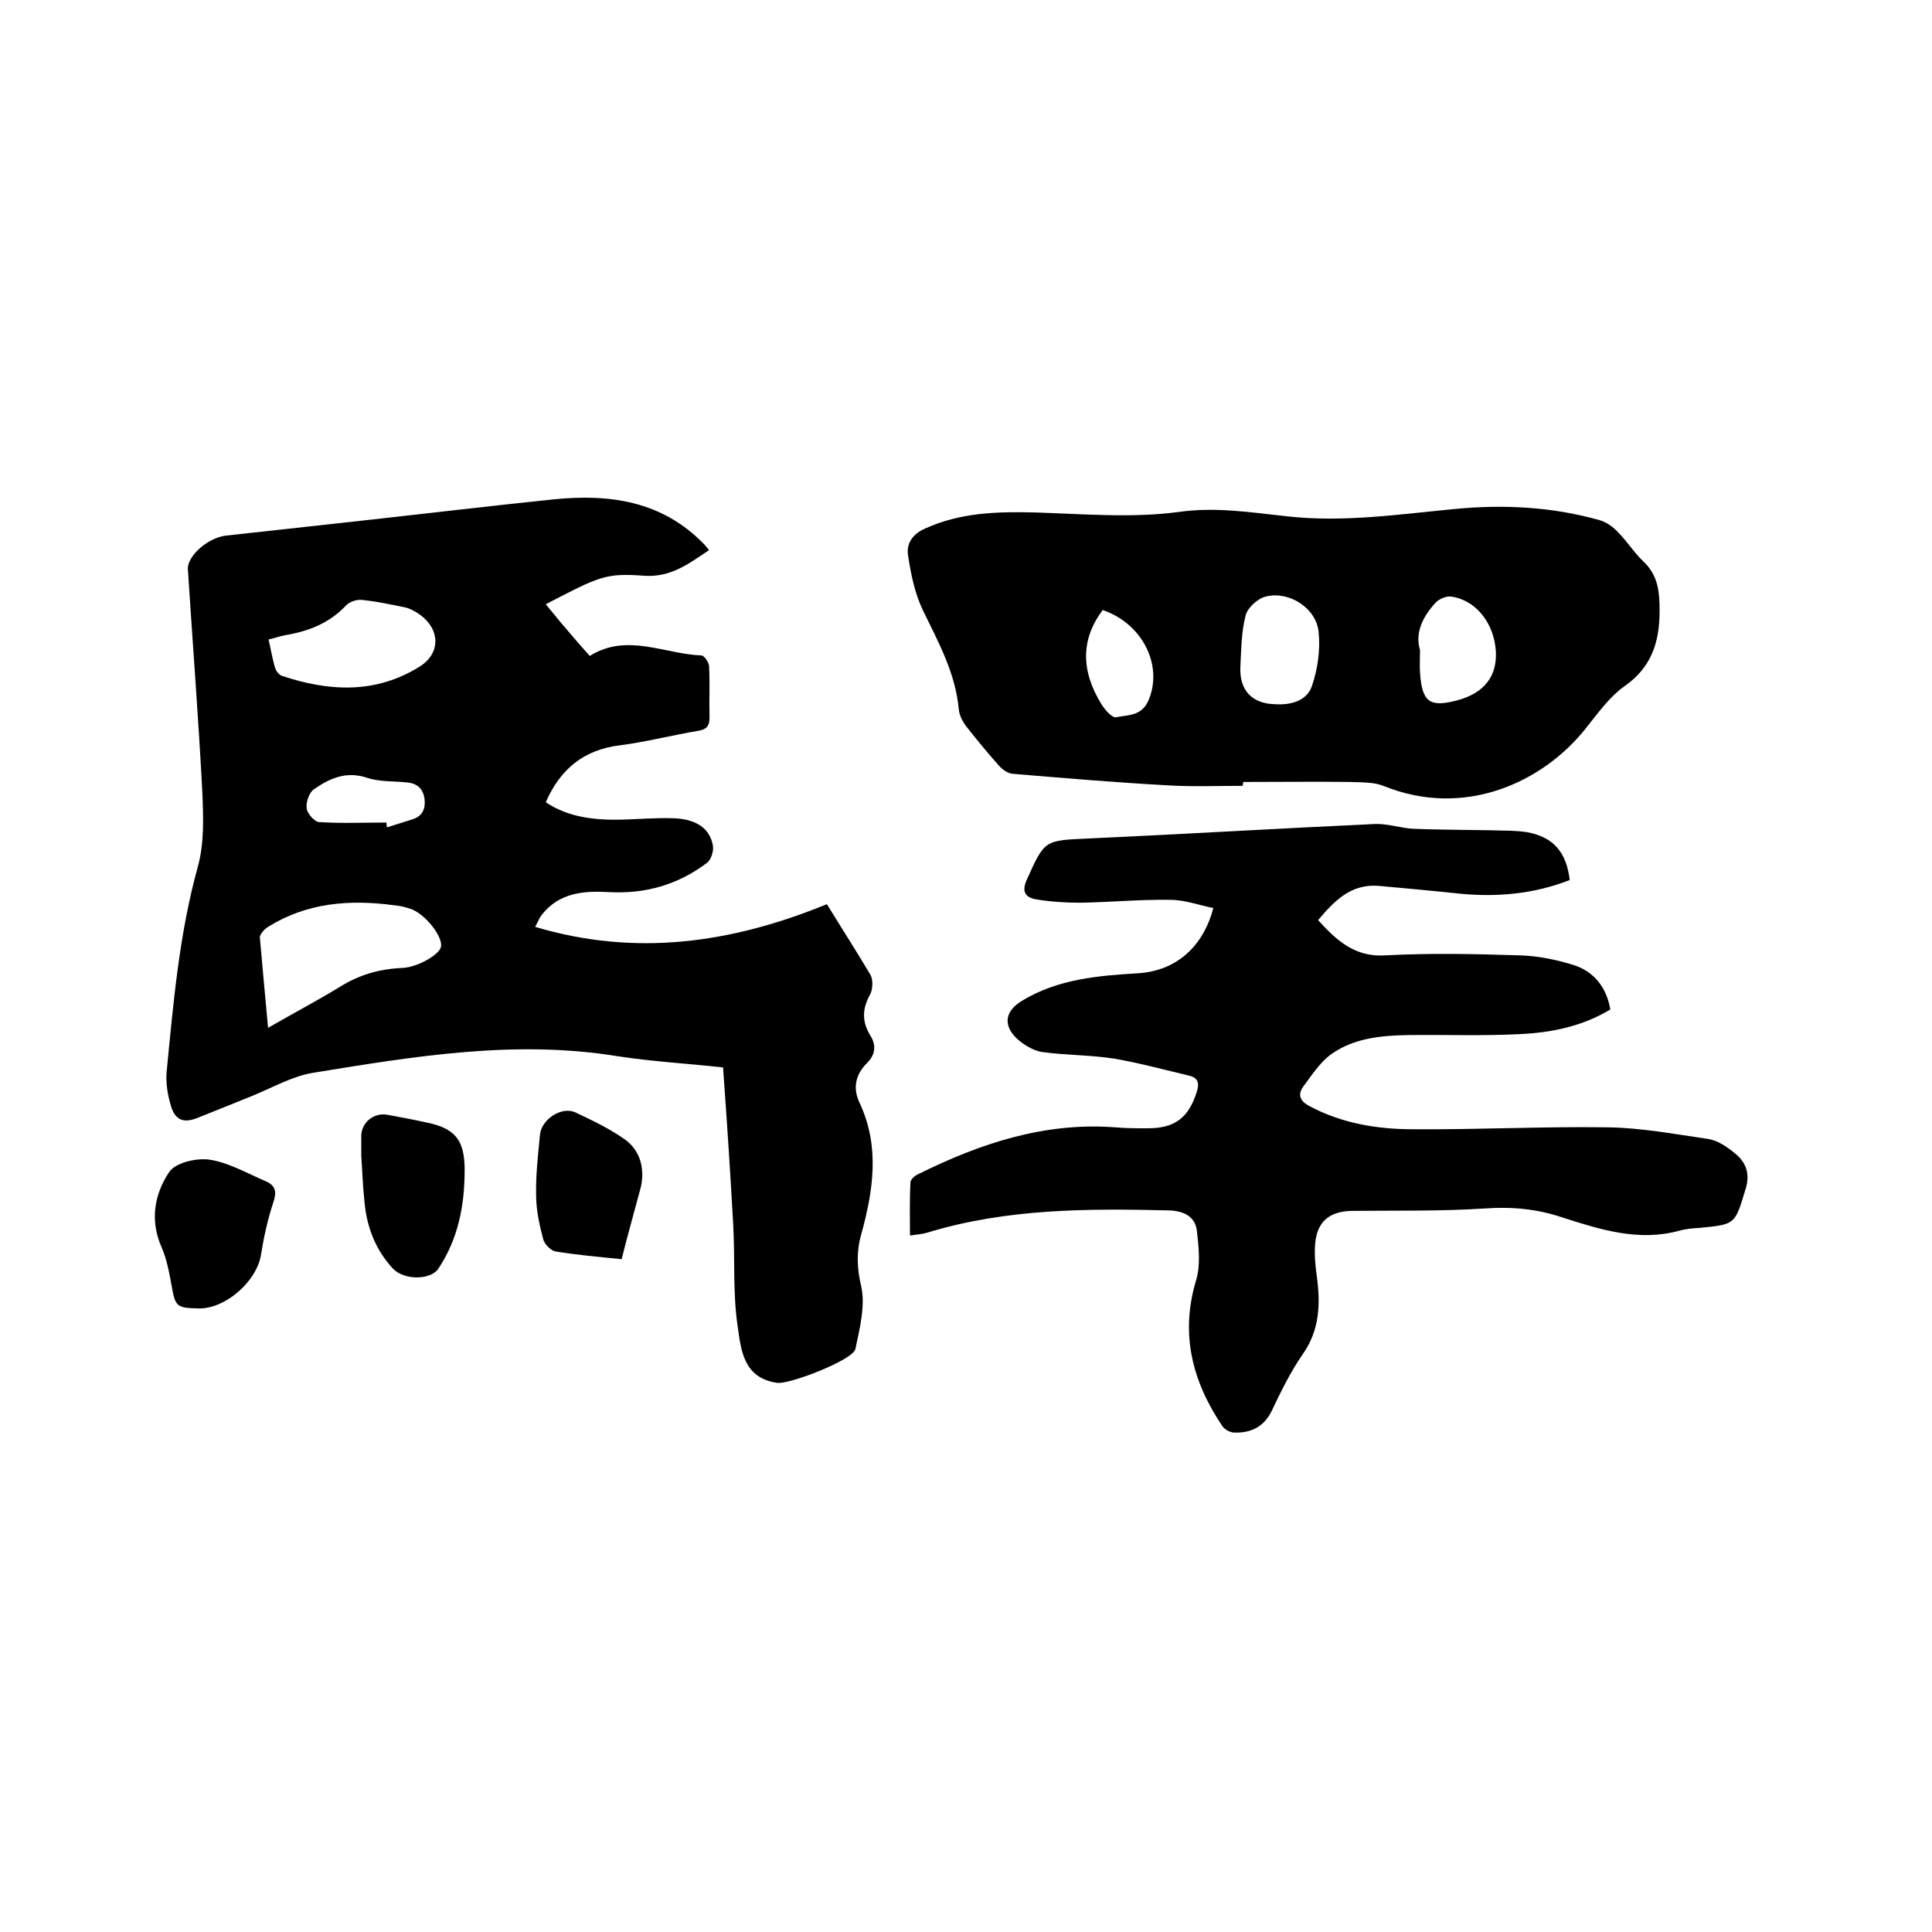
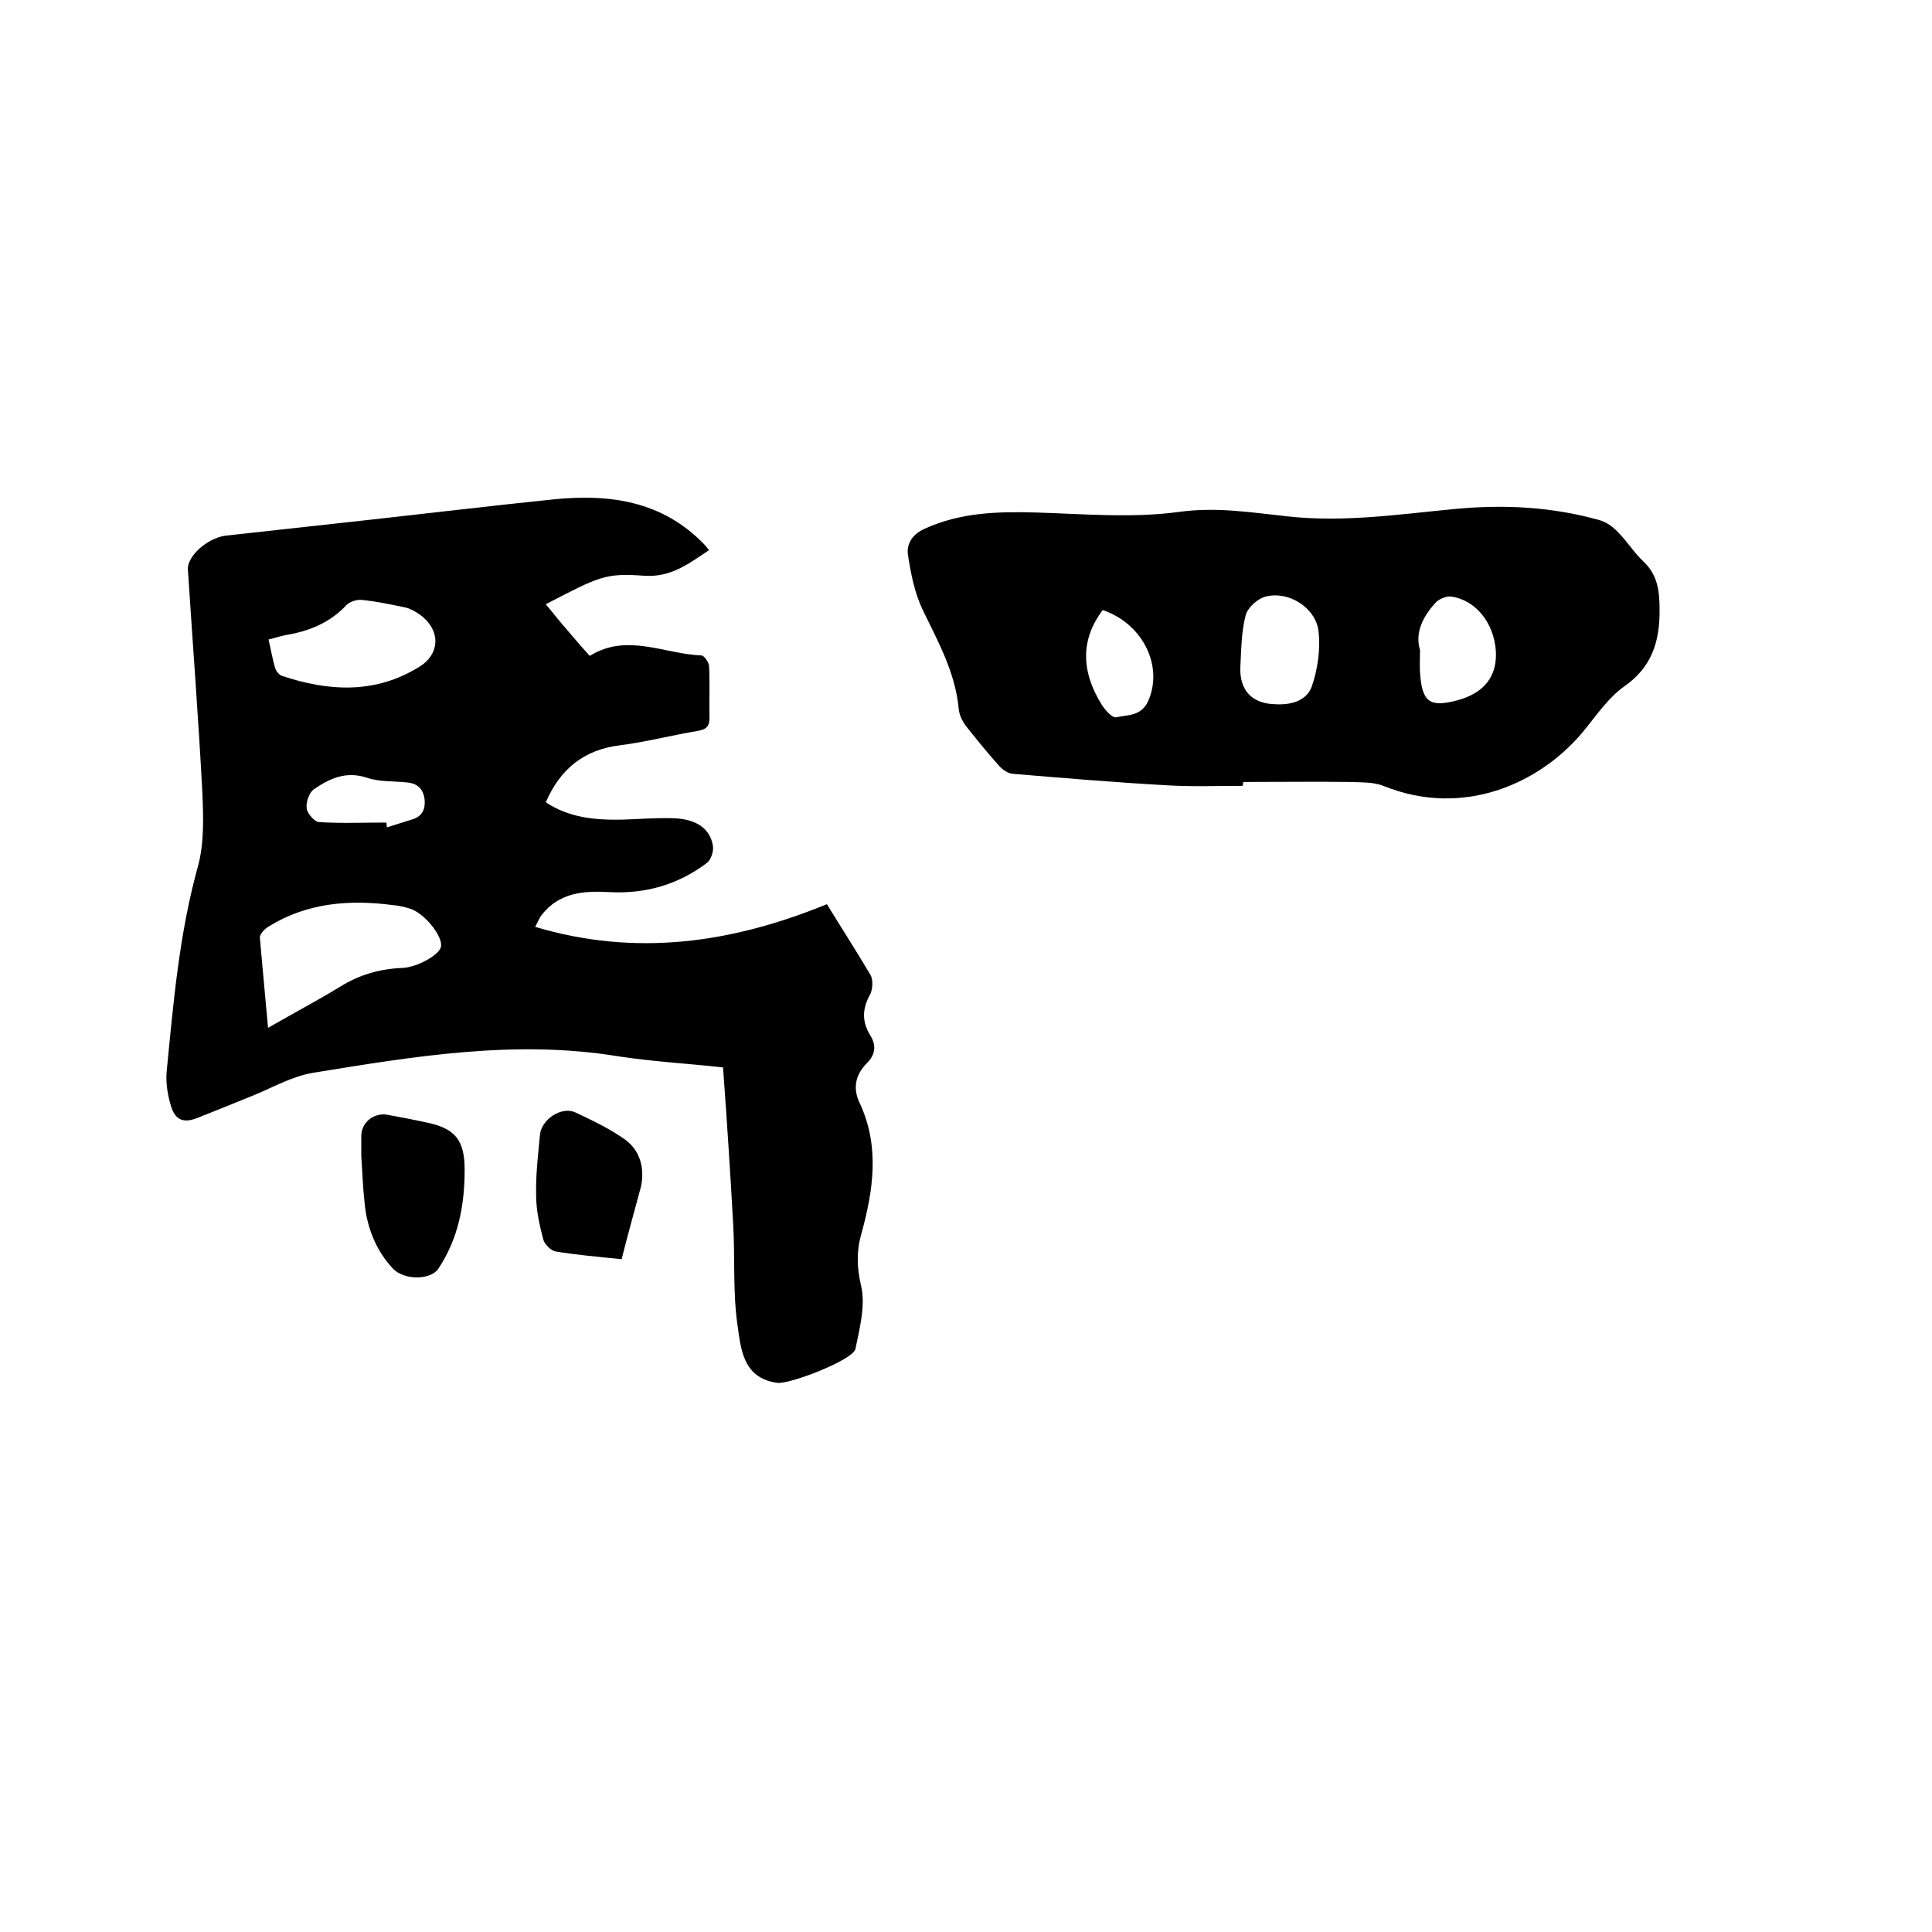
<svg xmlns="http://www.w3.org/2000/svg" enable-background="new 0 0 400 400" viewBox="0 0 400 400">
  <path d="m171.2 187.2c3 4.9 6.1 9.7 9 14.6.6 1 .5 2.9 0 4-1.7 3-1.8 5.7 0 8.6 1.3 2.1 1 4-.7 5.7-2.4 2.4-3 5.2-1.5 8.3 4.2 9 2.8 18.1.3 27.2-1 3.5-.9 6.9 0 10.7.9 4-.3 8.7-1.2 13-.5 2.3-13.8 7.4-16.2 7-7.1-1-7.5-7-8.2-11.9-1-6.8-.5-13.9-.9-20.9-.6-10.8-1.3-21.5-2.1-32.5-7.2-.8-14.5-1.2-21.7-2.3-21.3-3.5-42.2 0-63.1 3.4-4.4.7-8.5 3.1-12.7 4.8-3.7 1.5-7.4 3-11.2 4.5-2.9 1.2-4.7.6-5.6-2.4-.7-2.3-1.1-4.8-.9-7.1 1.4-14.3 2.6-28.6 6.5-42.6 1.3-4.8 1.1-10.1.9-15.1-.8-15.4-2-30.8-3-46.3-.2-2.7 4-6.5 7.8-7 10-1.1 20-2.2 30-3.3 12.6-1.4 25.2-2.9 37.8-4.2 11.7-1.2 22.6.3 31.3 9.3.3.3.5.6 1 1.2-4.2 2.8-7.9 5.7-13.5 5.3-8-.6-9.3.2-20.3 5.9 1.5 1.8 2.9 3.6 4.4 5.3 1.5 1.8 3 3.5 4.7 5.4 7.7-4.8 15.4-.4 23.1-.1.6 0 1.5 1.4 1.6 2.1.2 3.6 0 7.2.1 10.8 0 1.7-.6 2.4-2.3 2.7-5.4.9-10.8 2.3-16.2 3-7.5.9-12.4 4.9-15.4 11.8 4.8 3.2 10.2 3.7 15.7 3.6 3.5-.1 7-.4 10.5-.3 4.9.1 7.8 2.1 8.4 5.7.2 1.1-.4 3-1.3 3.6-6 4.5-12.7 6.4-20.2 6-5.3-.3-10.4.1-14 4.8-.4.5-.6 1.1-1.3 2.4 20.8 6.2 40.6 3.4 60.4-4.7zm-115.7 25.6c5.4-3.1 10.3-5.7 14.9-8.5 4-2.5 8.2-3.7 12.9-3.9 3-.1 7.7-2.7 8-4.4.4-2.1-3.2-6.7-6.2-7.8-1.2-.4-2.4-.7-3.7-.8-9.1-1.2-17.9-.5-25.9 4.5-.8.5-1.7 1.5-1.7 2.2.5 5.9 1.1 12 1.7 18.7zm.1-80.4c.5 2.1.8 4.1 1.4 6 .2.6.8 1.3 1.3 1.5 9.8 3.3 19.5 3.8 28.6-1.9 4.3-2.7 4.3-7.6.1-10.7-1-.7-2.2-1.4-3.4-1.6-2.9-.6-5.8-1.2-8.7-1.5-1.1-.1-2.6.4-3.3 1.2-3.4 3.6-7.7 5.3-12.5 6.1-1.1.2-2.2.6-3.5.9zm24.4 37.9c0 .3.1.7.1 1 1.8-.6 3.6-1.1 5.4-1.7 2.1-.7 2.6-2.3 2.4-4.2-.3-2-1.4-3.2-3.6-3.4-2.8-.3-5.8-.1-8.4-1-4.3-1.4-7.7.2-10.9 2.4-1 .7-1.7 2.7-1.5 4 .1 1 1.6 2.7 2.5 2.8 4.6.3 9.3.1 14 .1z" />
-   <path d="m325 182.2c-7.4 2.9-15.1 3.6-23 2.8-5.6-.6-11.2-1.1-16.7-1.6-5.7-.4-9.1 3.2-12.4 7.1 3.8 4.2 7.6 7.7 13.9 7.3 9.3-.5 18.6-.3 27.9 0 3.7.1 7.6.9 11.1 2 4.1 1.3 6.8 4.5 7.6 9.2-5.8 3.5-12.2 4.8-18.7 5.1-7.7.4-15.4.1-23.2.2-5.5.1-11.1.6-15.8 3.9-2.4 1.7-4.1 4.4-5.9 6.8-1.2 1.7-.6 3 1.3 4 6.7 3.6 14.1 4.8 21.5 4.8 13.4.1 26.9-.6 40.3-.4 6.9.1 13.8 1.4 20.7 2.4 2 .3 3.9 1.6 5.5 2.9 2.4 1.9 3.3 4.3 2.3 7.5-2.2 7.2-2 7.3-9.3 8-1.5.1-3 .2-4.4.6-8.4 2.3-16.3-.2-24.1-2.7-5.3-1.8-10.5-2.3-16.2-1.9-9.2.6-18.4.4-27.6.5-4.5.1-7.1 2.2-7.5 6.7-.2 2.2 0 4.4.3 6.6.8 5.8.7 11.3-2.9 16.4-2.5 3.6-4.5 7.7-6.4 11.7-1.6 3.3-4.3 4.6-7.7 4.5-.9 0-2-.6-2.5-1.3-6.2-9.2-8.8-19-5.5-30.1 1-3.2.6-6.9.2-10.4-.4-3.1-2.9-4.1-5.8-4.2-16.8-.4-33.6-.4-50 4.6-1 .3-2.1.4-3.6.6 0-3.7-.1-7.4.1-11 0-.6.9-1.4 1.6-1.7 12.9-6.4 26.2-10.8 40.8-9.7 2.2.2 4.4.2 6.7.2 5.7 0 8.5-2.2 10.2-7.6.6-1.9.1-2.9-1.6-3.3-5.1-1.2-10.2-2.6-15.4-3.5-5-.8-10.1-.7-15.1-1.4-1.8-.3-3.8-1.5-5.2-2.8-2.9-2.8-2.4-5.7 1.1-7.8 7.4-4.5 15.7-5.2 24.1-5.7 7.7-.5 13.4-5.4 15.5-13.5-3-.6-5.9-1.7-8.9-1.7-6.2-.1-12.5.5-18.7.6-3 0-6.1-.2-9.1-.7-2.3-.4-3-1.7-1.9-4.1 3.7-8.2 3.6-8.1 12.8-8.5 19.8-.9 39.5-2.1 59.3-3 2.7-.1 5.4.9 8.1 1 5.3.2 10.6.2 15.8.3 2.5.1 5.1 0 7.6.4 5.4 1 8.1 4.1 8.8 9.9z" />
  <path d="m257.3 162.7c-5.2 0-10.4.2-15.5-.1-10.8-.6-21.5-1.5-32.2-2.4-1-.1-2.1-.9-2.8-1.7-2.4-2.7-4.7-5.5-6.9-8.3-.7-1-1.3-2.2-1.4-3.4-.7-7.5-4.2-13.8-7.4-20.4-1.7-3.5-2.5-7.5-3.1-11.4-.4-2.5 1-4.5 3.6-5.6 7.3-3.3 14.9-3.5 22.7-3.3 9.9.3 20 1.2 29.7-.1 7.8-1.1 15 .1 22.5.9 11.6 1.3 23-.4 34.5-1.5 10.2-1 20.3-.5 30.2 2.3 1.4.4 2.8 1.4 3.8 2.5 1.9 1.9 3.3 4.2 5.2 6 3.1 2.9 3.4 6.3 3.4 10.3 0 6.5-1.7 11.7-7.3 15.6-3.1 2.2-5.5 5.6-7.9 8.6-9 11.4-25.3 18.8-42 12-2-.8-4.5-.7-6.8-.8-7.4-.1-14.8 0-22.2 0 0 .2-.1.5-.1.8zm6.7-16.9c3.1.2 6.5-.6 7.6-3.7 1.2-3.5 1.8-7.6 1.4-11.3-.5-4.9-6.1-8.5-10.9-7.3-1.7.4-3.8 2.3-4.2 3.9-.9 3.4-.9 7.1-1.1 10.7-.2 4.8 2.4 7.6 7.2 7.7zm30-11.2c0 1.9-.1 3.2 0 4.6.4 6.2 2 7.3 7.7 5.8 5.6-1.5 8.3-5 8-10.2-.4-5.9-4.2-10.6-9.3-11.3-1-.1-2.4.5-3.1 1.2-2.7 2.9-4.4 6.3-3.3 9.9zm-65.7-8.3c-4.5 6-4.6 12.5-.2 19.6.7 1.1 2.2 2.8 3 2.6 2.3-.5 5-.2 6.5-3.1 3.4-7.2-.8-16.2-9.3-19.1z" />
  <path d="m74.8 239.3c0-1.8 0-2.9 0-4.1 0-2.8 2.6-4.9 5.4-4.4 2.7.5 5.4 1 8.1 1.6 5.9 1.2 7.9 3.6 7.9 9.8 0 7.3-1.3 14.2-5.4 20.4-1.6 2.5-7.2 2.5-9.5 0-3.5-3.8-5.3-8.4-5.8-13.4-.4-3.6-.5-7.1-.7-9.9z" />
-   <path d="m41.3 270.9c-4.8-.1-5-.3-5.8-4.9-.5-2.7-1-5.4-2.1-7.9-2.4-5.5-1.4-10.9 1.6-15.4 1.3-2 5.7-3 8.4-2.6 4 .6 7.9 2.9 11.7 4.5 2 .9 2.2 2.2 1.5 4.3-1.2 3.6-2 7.3-2.6 11.1-1 5.4-7.3 10.9-12.7 10.9z" />
+   <path d="m41.3 270.9z" />
  <path d="m128.7 260.7c-5-.5-9.4-.9-13.7-1.6-1-.2-2.2-1.5-2.5-2.4-.8-3-1.5-6.2-1.5-9.2-.1-4.2.4-8.4.8-12.6.3-3.1 4.4-5.9 7.3-4.6 3.6 1.7 7.2 3.4 10.4 5.7 3.1 2.3 4 6 3.2 9.7-1.3 4.9-2.7 9.8-4 15z" />
</svg>